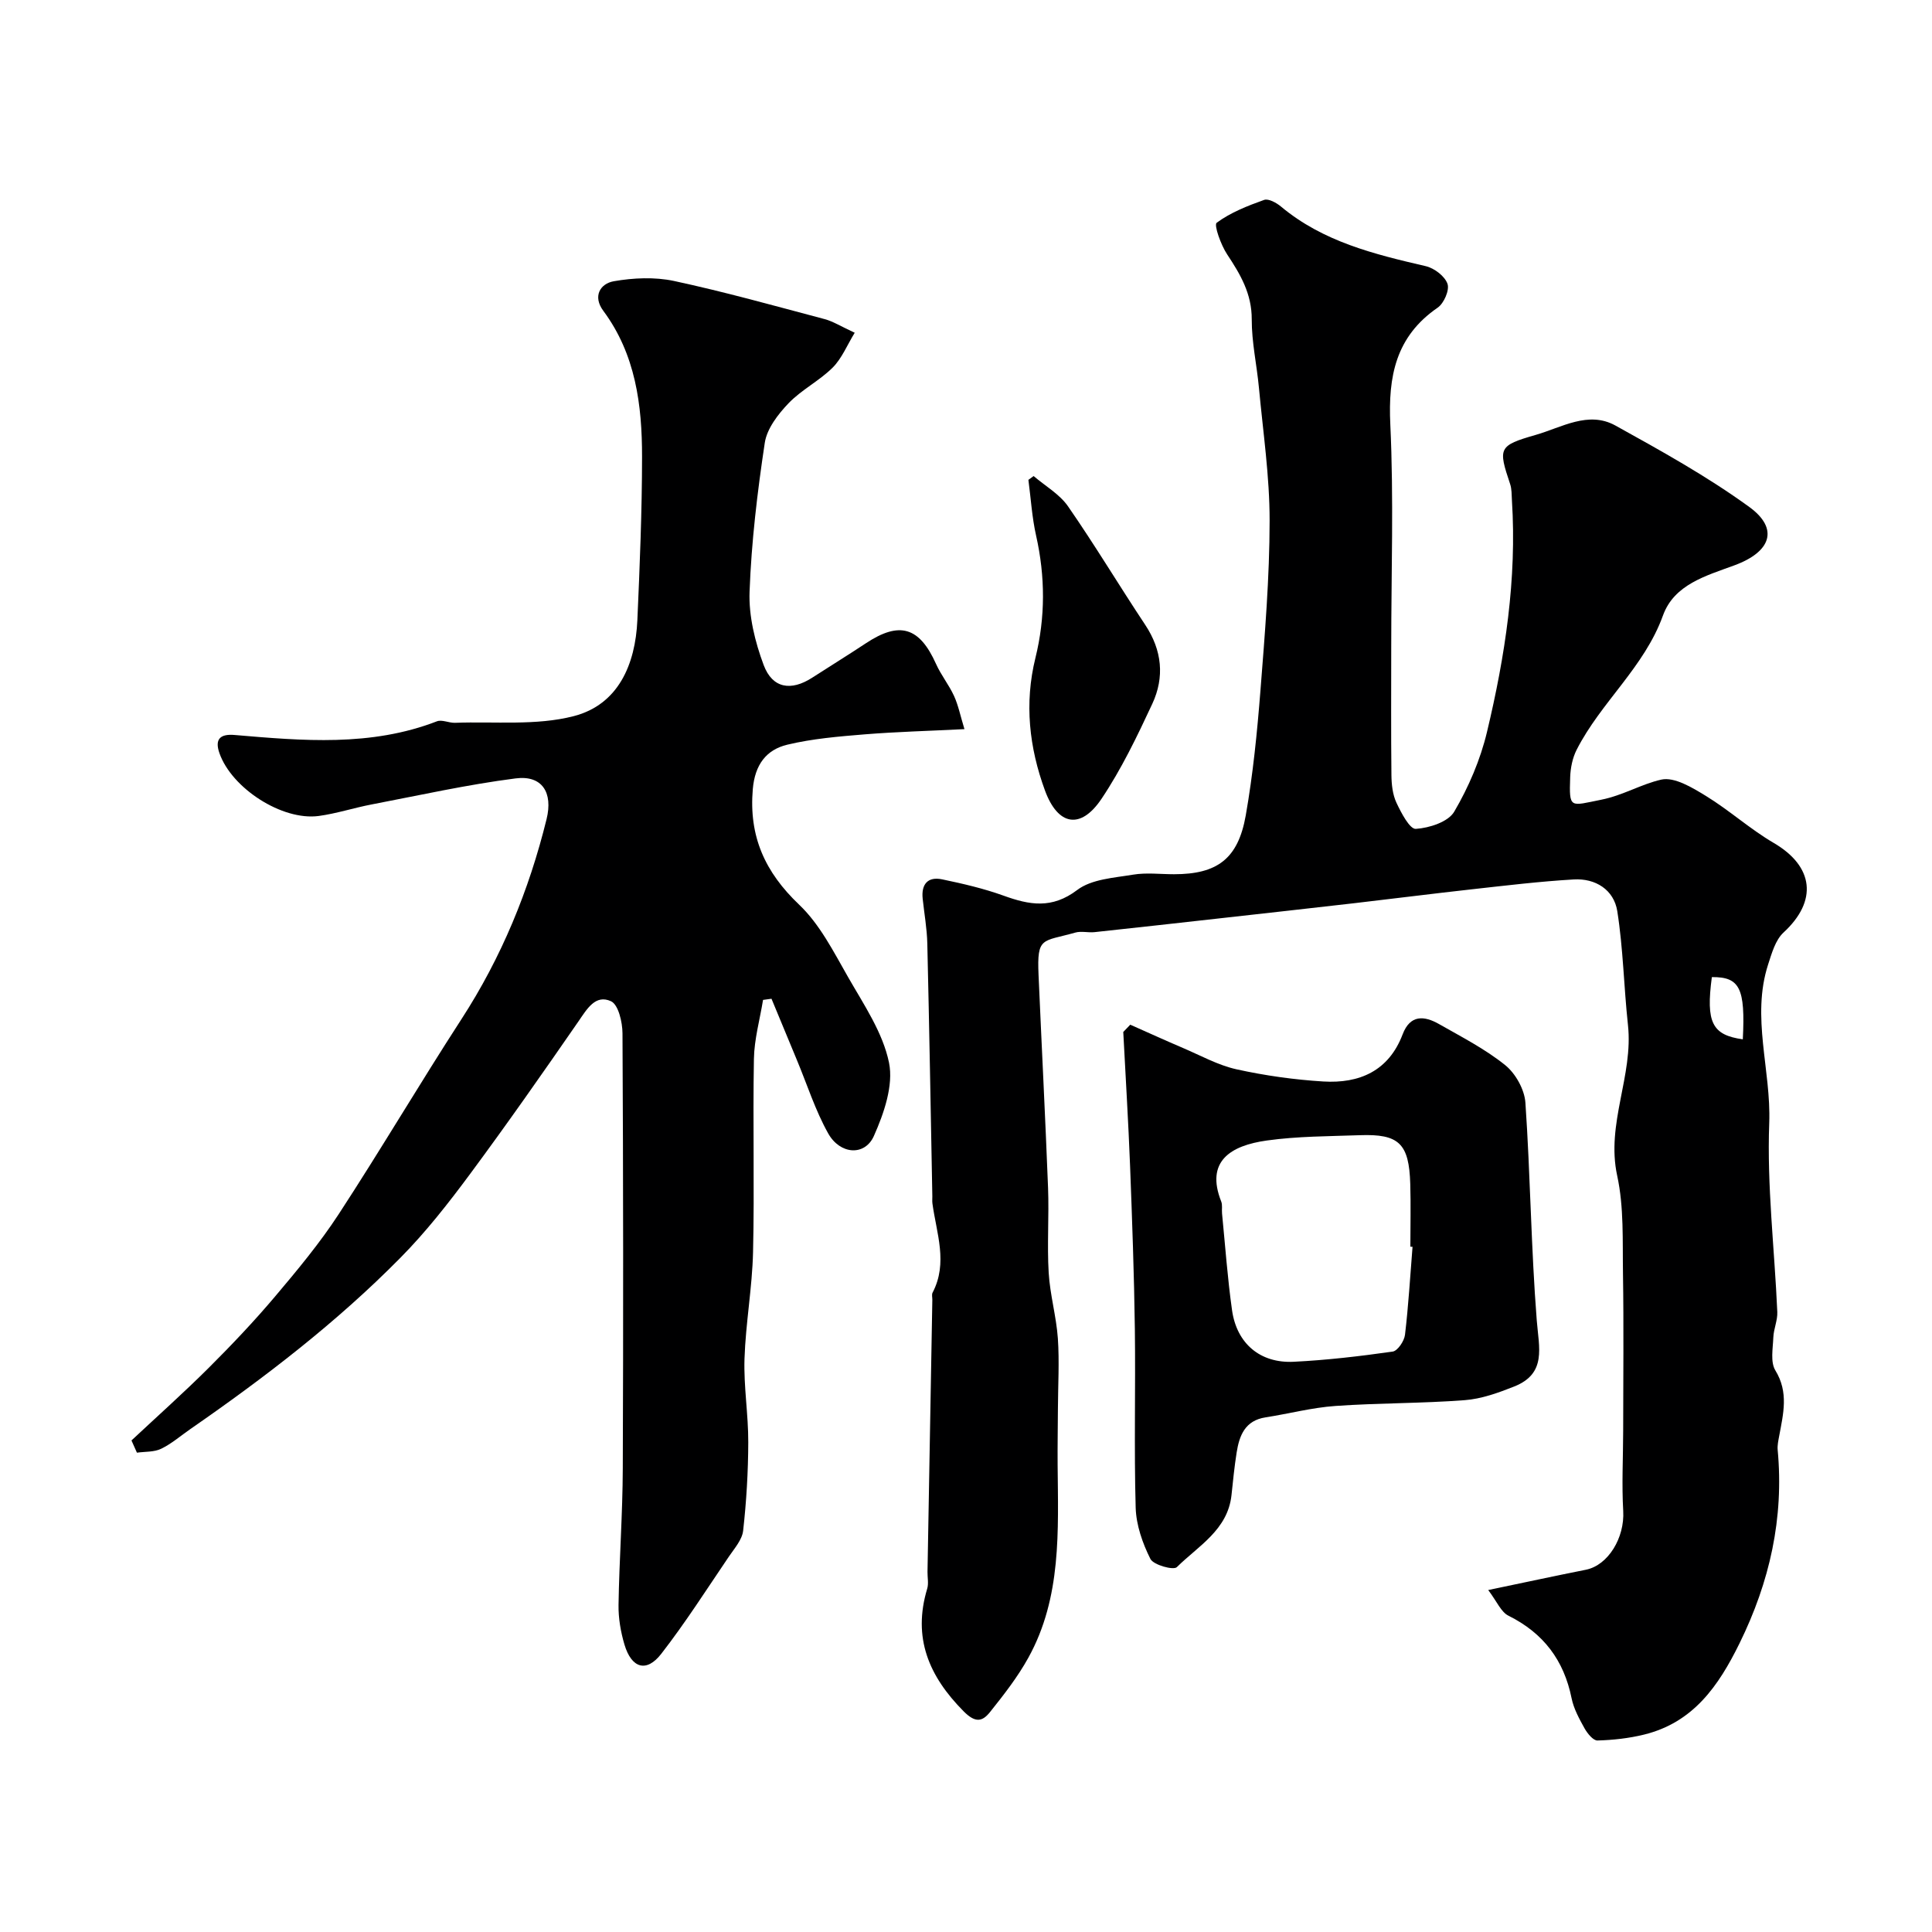
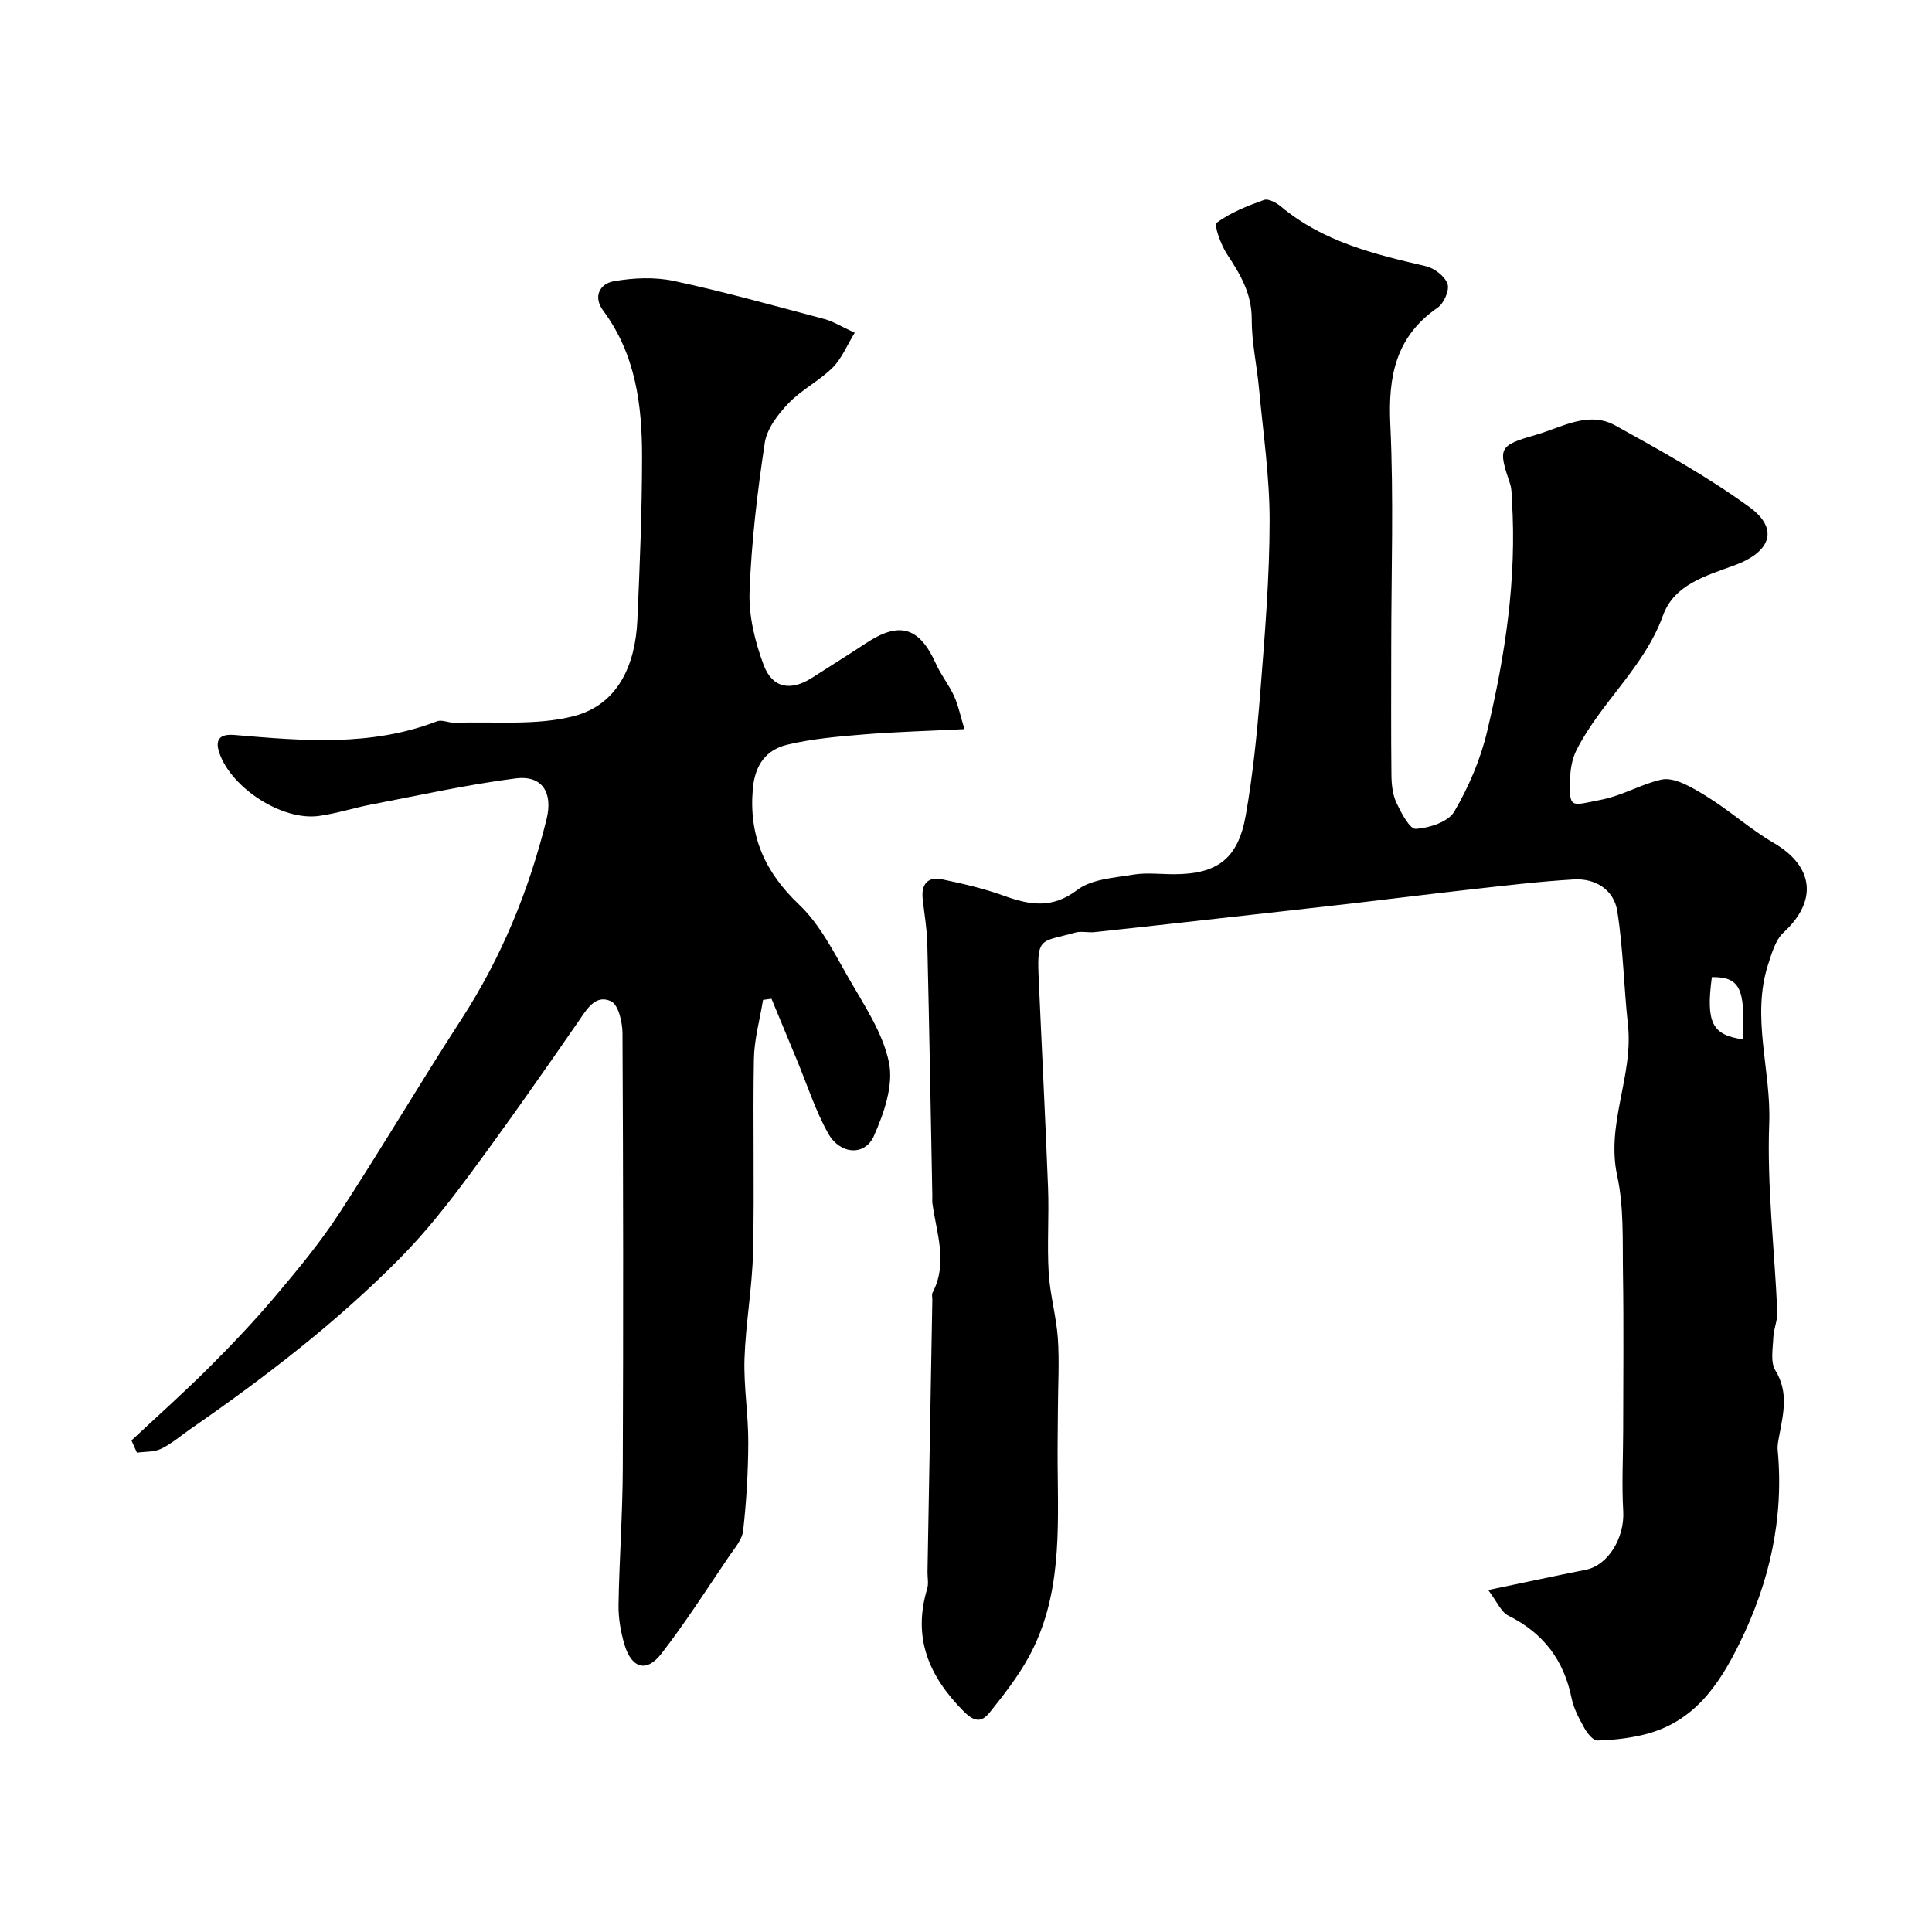
<svg xmlns="http://www.w3.org/2000/svg" enable-background="new 0 0 400 400" viewBox="0 0 400 400">
  <g fill="#000001">
    <path d="m308.12 329.2c7.48-1.56 13.83-2.93 20.21-4.2 4.64-.93 8.06-6.65 7.74-12.16s-.02-11.05-.01-16.58c.01-10.87.13-21.74-.04-32.6-.11-6.77.22-13.72-1.2-20.25-2.34-10.78 3.38-20.68 2.23-31.21-.85-7.84-.98-15.79-2.21-23.56-.7-4.41-4.49-6.83-9.02-6.56-7.04.41-14.06 1.26-21.08 2.04-8.13.9-16.25 1.94-24.38 2.88-9.12 1.05-18.24 2.06-27.36 3.08-8.79.98-17.59 1.97-26.39 2.91-1.32.14-2.75-.26-3.98.09-6.86 1.95-7.96.75-7.61 8.76.64 14.7 1.4 29.4 1.97 44.1.22 5.85-.22 11.74.13 17.58.27 4.55 1.58 9.03 1.9 13.59.33 4.83.03 9.71.01 14.57-.02 3.86-.09 7.72-.06 11.58.11 13.65.86 27.45-6.07 39.97-2.2 3.98-5.05 7.63-7.9 11.2-1.57 1.97-2.99 2.4-5.49-.12-7.22-7.28-10.6-15.24-7.54-25.4.32-1.07.04-2.32.06-3.49.33-18.77.67-37.53 1-56.3.01-.5-.16-1.09.05-1.49 3.23-6.17.8-12.31-.03-18.46-.07-.49-.01-1-.02-1.5-.33-17.43-.63-34.87-1.04-52.3-.07-3.11-.63-6.2-.96-9.3-.32-3.01 1.07-4.63 4.03-4.01 4.28.89 8.59 1.89 12.7 3.37 5.36 1.94 10.02 2.81 15.27-1.17 2.97-2.25 7.59-2.51 11.55-3.17 2.76-.46 5.65-.09 8.48-.09 8.93 0 13.27-3.16 14.86-12.18 1.5-8.53 2.36-17.19 3.04-25.83.92-11.7 1.89-23.44 1.9-35.17.01-9.18-1.36-18.36-2.21-27.53-.44-4.73-1.51-9.44-1.49-14.16.02-5.31-2.34-9.31-5.09-13.46-1.29-1.94-2.78-6.1-2.17-6.55 2.88-2.13 6.38-3.5 9.82-4.73.91-.32 2.57.6 3.51 1.39 8.71 7.27 19.28 9.85 29.97 12.33 1.76.41 3.94 2.07 4.49 3.66.45 1.29-.74 4.04-2.04 4.93-8.69 5.98-10.27 14.22-9.8 24.18.72 15.3.19 30.65.19 45.99 0 8.87-.06 17.74.04 26.6.02 1.92.24 4.01 1.03 5.71.98 2.09 2.76 5.51 4.02 5.43 2.79-.18 6.71-1.44 7.95-3.56 2.99-5.1 5.42-10.77 6.79-16.52 3.75-15.71 6.19-31.64 5.16-47.9-.07-1.15-.02-2.37-.38-3.43-2.49-7.44-2.44-7.94 5.31-10.16 5.35-1.53 10.88-5.04 16.49-1.94 9.46 5.24 18.99 10.52 27.72 16.86 6.18 4.49 4.54 9.29-3.09 12.09-5.86 2.16-12.46 3.95-14.78 10.38-3.87 10.73-12.86 17.95-17.87 27.8-.86 1.68-1.27 3.74-1.34 5.64-.23 6.7-.06 5.99 6.4 4.71 4.54-.9 8.31-3.24 12.47-4.17 2.71-.6 6.4 1.65 9.2 3.36 4.86 2.97 9.16 6.88 14.07 9.75 8.32 4.87 9.13 12.01 2.03 18.55-1.68 1.55-2.43 4.28-3.19 6.61-3.53 10.92.64 21.85.23 32.85-.49 12.99 1.1 26.05 1.67 39.09.08 1.74-.75 3.5-.82 5.26-.09 2.31-.64 5.12.42 6.85 2.79 4.55 1.64 8.97.8 13.53-.18.97-.41 1.98-.32 2.94 1.31 14.12-1.64 27.29-7.89 40.01-4.37 8.9-9.61 16.42-19.78 18.92-3.14.77-6.42 1.13-9.64 1.22-.88.03-2.08-1.45-2.67-2.5-1.1-1.98-2.25-4.07-2.69-6.25-1.59-7.86-5.81-13.46-13.02-17.06-1.57-.74-2.41-2.92-4.24-5.34zm46.3-126.9c-1.25 9.4.04 11.99 6.41 12.88.54-10.59-.63-12.94-6.41-12.88z" />
    <path d="m27.22 298.23c5.36-5.01 10.84-9.9 16.04-15.08 4.73-4.72 9.35-9.59 13.66-14.69 4.64-5.49 9.27-11.06 13.19-17.06 8.69-13.31 16.77-27.03 25.42-40.38 8.31-12.82 13.99-26.66 17.63-41.42 1.36-5.51-.91-9.15-6.41-8.44-10 1.28-19.88 3.49-29.8 5.39-3.68.7-7.28 1.89-10.97 2.39-7.57 1.01-18.01-5.74-20.55-13.01-1.04-2.97.23-4.01 3.14-3.76 14.1 1.2 28.2 2.46 41.89-2.83 1.05-.4 2.49.35 3.74.31 8.22-.31 16.79.63 24.58-1.38 9.21-2.38 12.77-10.67 13.18-19.88.5-11.26.96-22.53.97-33.8.01-10.72-1.33-21.22-8.03-30.25-2.21-2.98-.66-5.61 2.17-6.11 4.05-.71 8.48-.91 12.47-.06 10.48 2.25 20.82 5.15 31.19 7.9 1.71.45 3.27 1.45 6.23 2.82-1.57 2.56-2.66 5.31-4.57 7.22-2.76 2.75-6.45 4.58-9.14 7.39-2.17 2.27-4.47 5.25-4.91 8.18-1.54 10.21-2.77 20.52-3.15 30.82-.19 5.04 1.13 10.4 2.92 15.19 1.82 4.86 5.68 5.43 10.03 2.63 3.7-2.39 7.45-4.7 11.12-7.13 6.98-4.63 11.1-3.39 14.54 4.28 1.03 2.3 2.67 4.32 3.72 6.61.89 1.95 1.31 4.11 2.16 6.88-7.54.38-14.12.55-20.66 1.08-5.37.44-10.81.89-16.02 2.14-4.36 1.05-6.7 4.14-7.14 9.18-.84 9.8 2.51 17.21 9.61 23.96 4.26 4.05 7.11 9.72 10.1 14.95 3.27 5.72 7.21 11.5 8.49 17.74.96 4.7-1.05 10.51-3.14 15.2-1.88 4.19-7 3.84-9.46-.56-2.67-4.77-4.35-10.1-6.47-15.18-1.76-4.23-3.51-8.46-5.26-12.69-.58.08-1.17.16-1.75.24-.66 4.07-1.82 8.14-1.89 12.22-.24 13.33.13 26.67-.18 39.99-.17 7.38-1.53 14.72-1.77 22.1-.18 5.75.8 11.53.78 17.29-.02 6.1-.38 12.22-1.06 18.29-.21 1.89-1.82 3.69-2.97 5.39-4.58 6.75-8.98 13.66-13.98 20.1-3.05 3.94-6.15 3.02-7.62-1.9-.78-2.63-1.27-5.47-1.23-8.21.15-9.44.85-18.87.88-28.3.12-30.02.1-60.04-.06-90.05-.01-2.31-.85-5.93-2.37-6.64-3.23-1.49-4.98 1.6-6.75 4.17-7.33 10.6-14.72 21.17-22.39 31.53-4.49 6.06-9.18 12.06-14.47 17.41-13.19 13.37-28.05 24.77-43.47 35.45-2.01 1.39-3.89 3.04-6.06 4.09-1.46.71-3.33.57-5.02.81-.37-.84-.75-1.68-1.13-2.53z" />
-     <path d="m234.01 212.15c3.64 1.61 7.26 3.27 10.93 4.83 3.66 1.56 7.24 3.56 11.07 4.41 5.89 1.3 11.94 2.15 17.96 2.52 7.46.45 13.54-2.15 16.43-9.76 1.56-4.11 4.47-3.88 7.55-2.12 4.67 2.66 9.53 5.15 13.68 8.49 2.15 1.73 4.01 5.06 4.19 7.79 1.03 15.01 1.17 30.08 2.35 45.07.44 5.64 2.1 10.99-4.67 13.68-3.28 1.3-6.77 2.57-10.25 2.83-8.91.68-17.87.57-26.78 1.2-4.85.34-9.63 1.61-14.45 2.36-4.24.65-5.43 3.74-5.99 7.3-.46 2.91-.75 5.85-1.06 8.78-.77 7.22-6.87 10.53-11.32 14.93-.69.69-4.84-.45-5.47-1.7-1.63-3.24-2.94-7-3.05-10.59-.35-12.32-.01-24.66-.17-36.99-.15-11.27-.56-22.53-.99-33.8-.36-9.24-.93-18.48-1.41-27.72.48-.51.97-1.01 1.45-1.51zm58.44 45.99c-.15-.01-.3-.02-.45-.03 0-4.33.11-8.66-.02-12.98-.25-8.38-2.32-10.39-10.44-10.1-6.43.23-12.91.21-19.26 1.1-7.55 1.05-12.73 4.33-9.44 12.63.29.73.09 1.64.17 2.47.66 6.68 1.13 13.39 2.07 20.03.97 6.9 5.82 11.02 12.76 10.68 6.86-.34 13.7-1.14 20.5-2.11 1.03-.15 2.4-2.19 2.55-3.48.72-6.06 1.07-12.14 1.56-18.21z" />
-     <path d="m214 98.56c2.4 2.06 5.36 3.74 7.11 6.25 5.56 8.02 10.59 16.42 15.99 24.55 3.5 5.27 4.04 10.83 1.47 16.36-3.14 6.74-6.4 13.54-10.53 19.69-4.31 6.4-9.01 5.53-11.68-1.72-3.28-8.91-4.3-18.08-1.99-27.46 2.08-8.43 2.05-16.85.14-25.35-.85-3.77-1.08-7.68-1.59-11.53.36-.26.72-.53 1.08-.79z" />
  </g>
</svg>